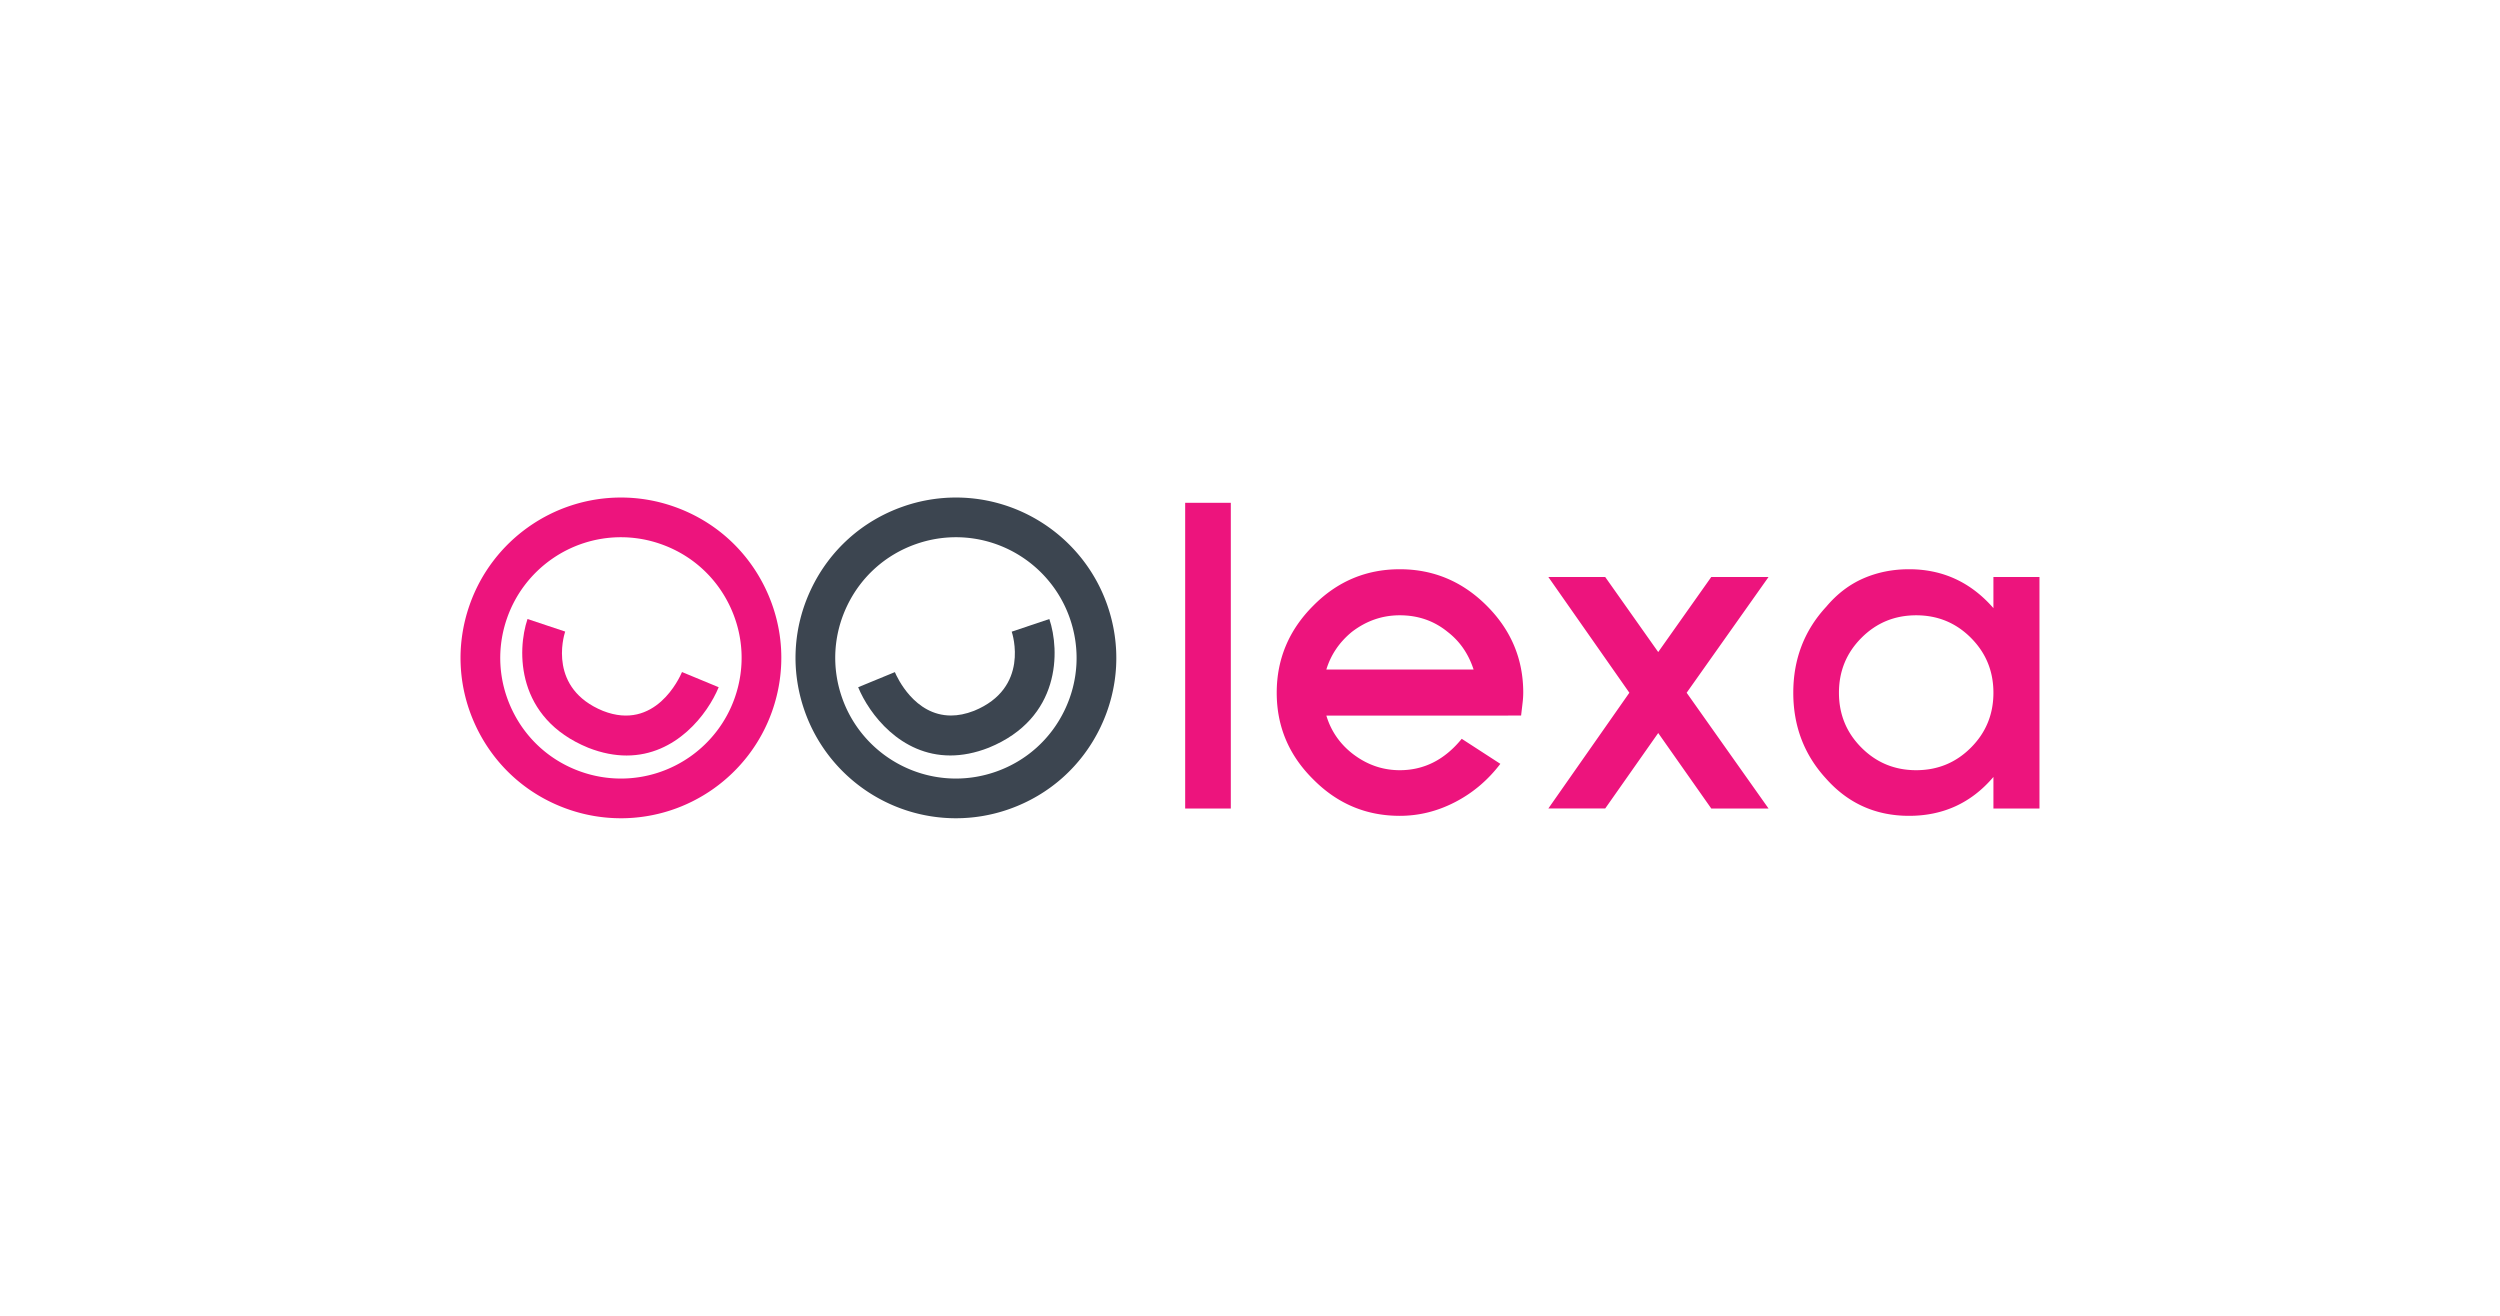
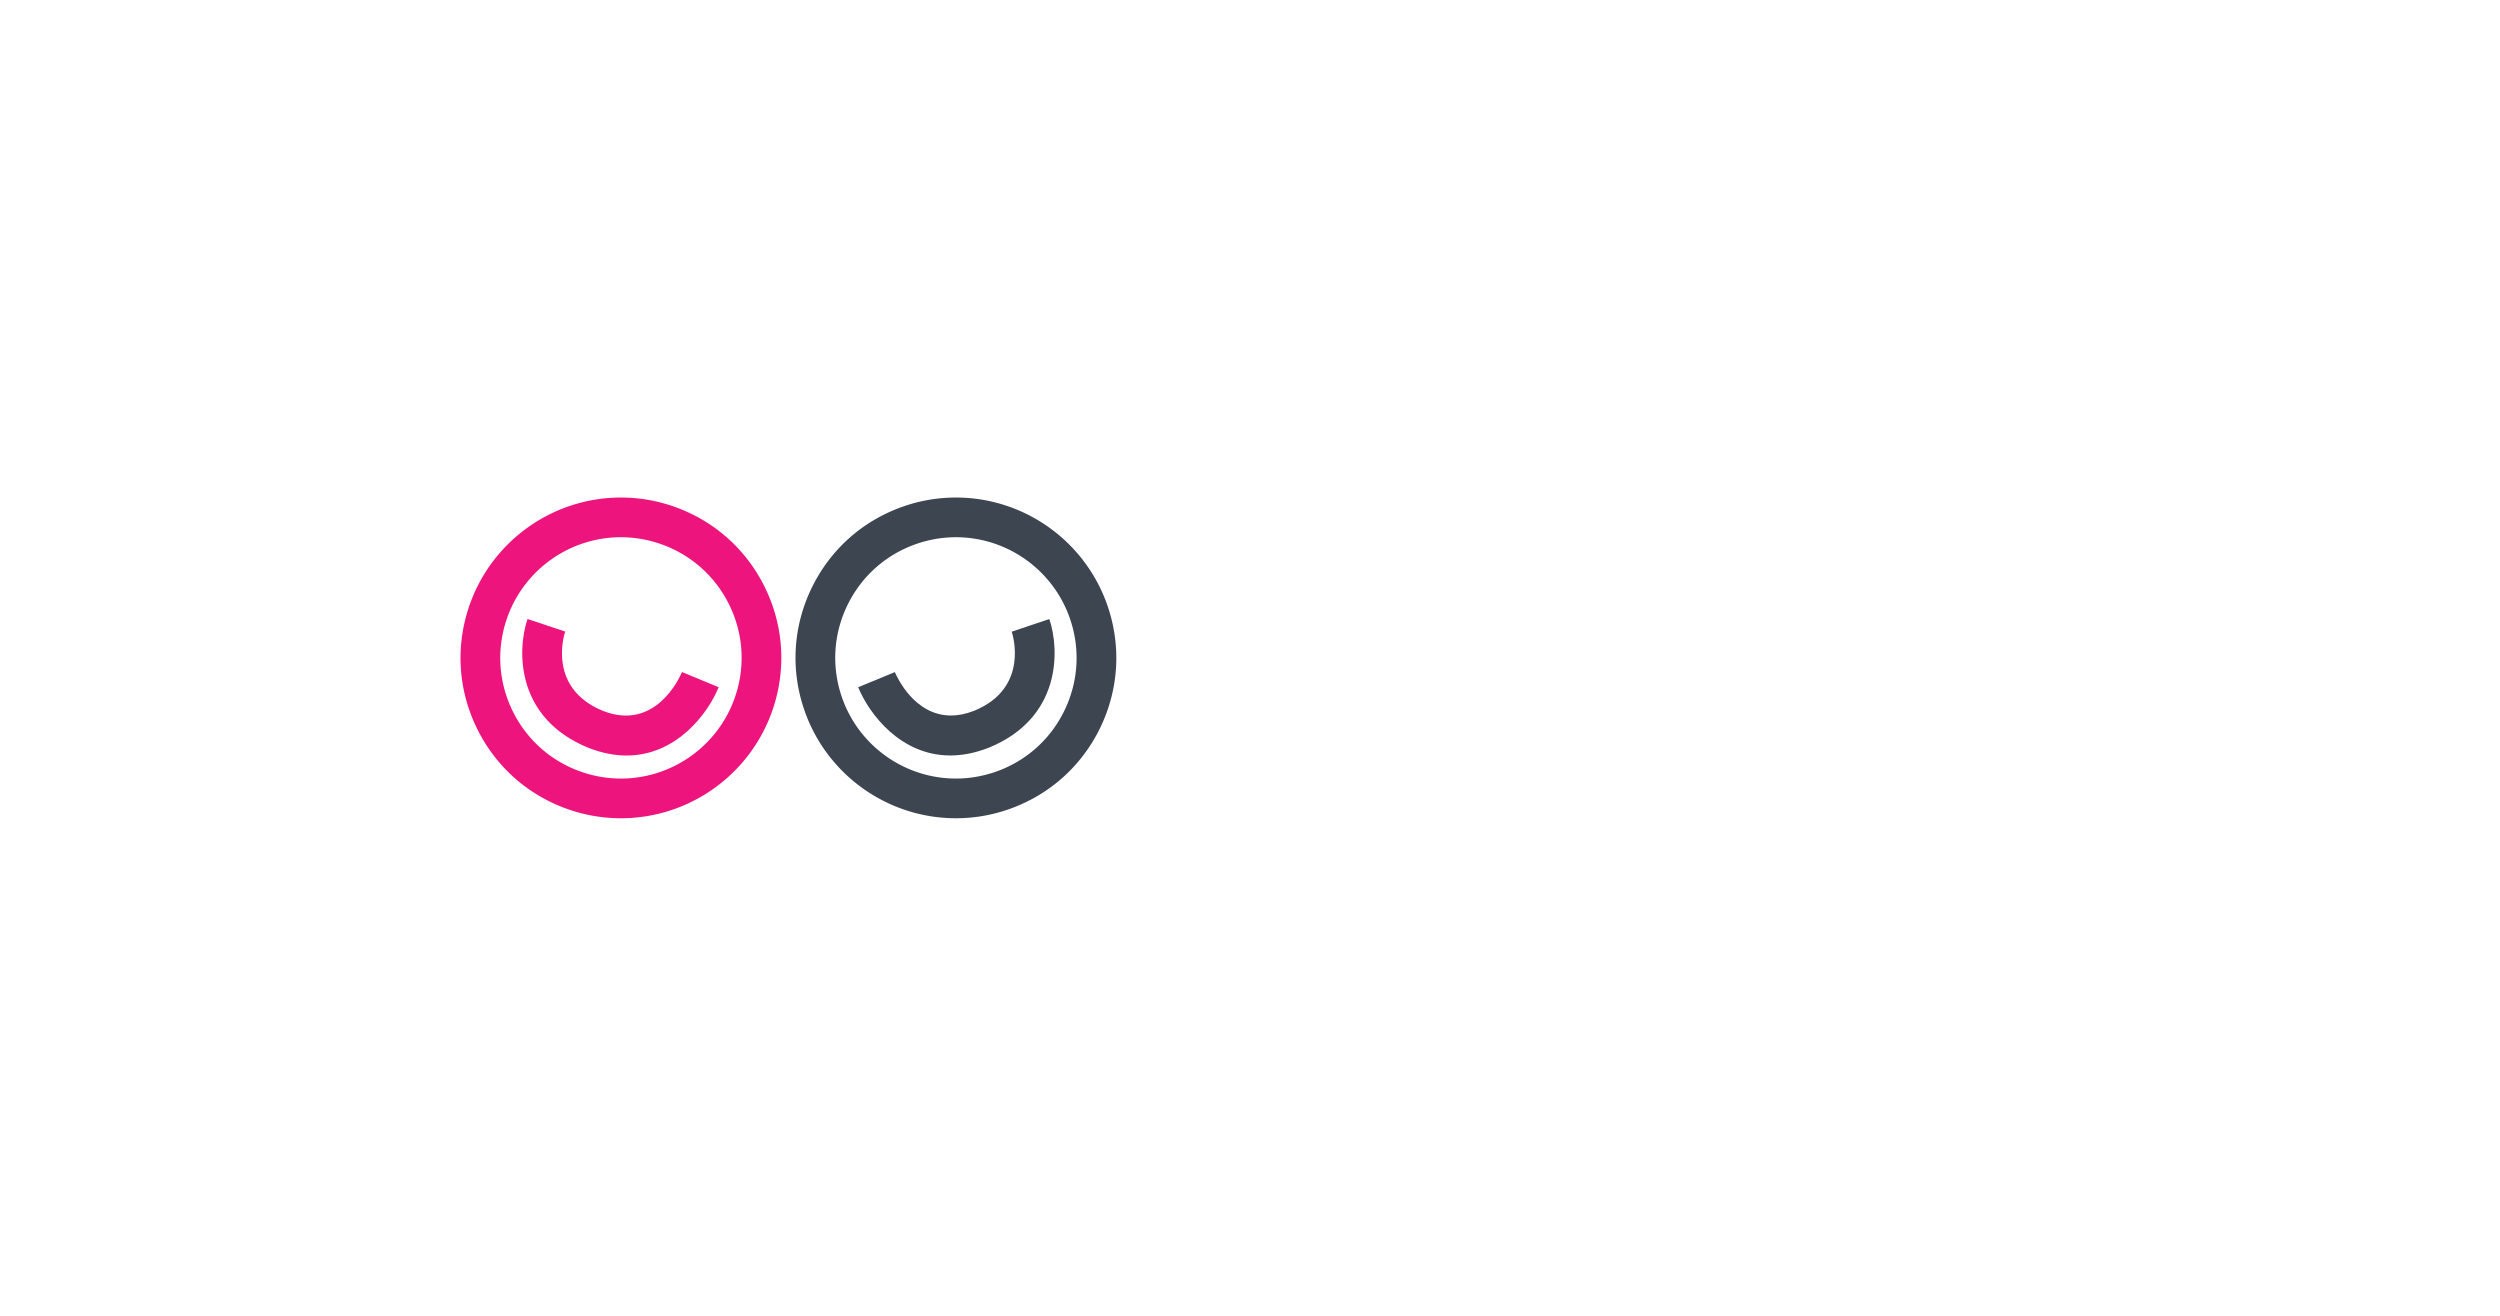
<svg xmlns="http://www.w3.org/2000/svg" width="950" height="500">
  <path d="M0 0h950v500H0Z" style="fill:#fff;fill-opacity:1;stroke:none;stroke-width:94.653;stroke-linecap:round;stroke-linejoin:round" />
  <path fill="#ed147d" d="M235.953 310.937a60.7 60.7 0 0 1-20.265-3.485c-15.344-5.414-27.666-16.479-34.69-31.155-7.022-14.686-7.91-31.219-2.494-46.562 8.587-24.329 31.673-40.674 57.449-40.674a60.6 60.6 0 0 1 20.267 3.489c15.346 5.413 27.666 16.483 34.689 31.158 7.022 14.68 7.908 31.215 2.496 46.556-8.582 24.327-31.672 40.675-57.452 40.675zm0-106.79c-19.39 0-36.764 12.3-43.225 30.61-4.072 11.538-3.406 23.981 1.88 35.028 5.284 11.046 14.554 19.373 26.1 23.445a45.8 45.8 0 0 0 15.246 2.622c19.397 0 36.77-12.299 43.225-30.603 4.073-11.543 3.409-23.986-1.876-35.03-5.284-11.041-14.553-19.365-26.1-23.44a45.6 45.6 0 0 0-15.247-2.631z" style="stroke-width:.788" />
  <path fill="#ed147d" d="M238.108 287.096c-4.474 0-9.334-.888-14.572-2.949-27.511-11.244-27.118-36.912-23.083-48.922l14.31 4.77c-.705 2.194-6.318 21.685 14.386 30.153 19.817 7.78 29.029-12.443 30.013-14.773l13.938 5.771c-4.208 10.216-16.155 25.95-34.99 25.95z" style="stroke-width:.788" />
  <path fill="#3c4550" d="M363.252 310.937h-.002c-25.784 0-48.872-16.349-57.453-40.673-5.414-15.34-4.527-31.875 2.496-46.555 7.023-14.676 19.342-25.744 34.689-31.158a60.7 60.7 0 0 1 20.267-3.49c25.776 0 48.862 16.35 57.45 40.67 5.416 15.349 4.529 31.88-2.496 46.564-7.022 14.677-19.344 25.742-34.689 31.155a60.7 60.7 0 0 1-20.26 3.486zm-.005-106.79c-5.18 0-10.31.886-15.249 2.628-11.546 4.077-20.813 12.399-26.099 23.443-5.282 11.042-5.95 23.485-1.876 35.03 6.455 18.303 23.827 30.603 43.224 30.603h.002c5.175 0 10.304-.886 15.242-2.623 11.547-4.073 20.816-12.398 26.1-23.445 5.288-11.046 5.951-23.486 1.877-35.032-6.461-18.304-23.833-30.603-43.225-30.603z" style="stroke-width:.788" />
  <path fill="#3c4550" d="M361.11 287.078c-18.87 0-30.805-15.72-35.006-25.93l13.947-5.745c.817 1.935 7.439 16.493 21.324 16.493 2.656 0 5.576-.533 8.778-1.79 21.216-8.671 14.593-29.196 14.298-30.071l14.296-4.807c4.037 12.01 4.431 37.675-22.985 48.884-5.27 2.074-10.159 2.968-14.656 2.968z" style="stroke-width:.788" />
-   <path fill="#ed147d" d="M450.366 307.229V191.065h17.343V307.23h-17.345zm128.217-40.149c-.166 1.398-.349 3.013-.567 4.836H504.01c1.721 5.73 4.953 10.49 9.676 14.27 5.48 4.324 11.558 6.49 18.223 6.49 9.243 0 17.084-3.983 23.543-11.932l14.676 9.514c-4.737 6.216-10.458 11.057-17.182 14.534-6.715 3.487-13.73 5.226-21.035 5.226-12.795 0-23.757-4.63-32.894-13.871-9.24-9.139-13.866-20.102-13.866-32.903 0-12.788 4.626-23.814 13.866-33.06q13.705-13.87 32.894-13.871c12.79 0 23.807 4.626 33.047 13.864q13.872 13.858 13.873 33.042a34 34 0 0 1-.248 3.86zm-74.572-12.663h55.954c-1.94-5.957-5.216-10.709-9.84-14.277q-7.744-6.33-18.217-6.33c-6.664 0-12.742 2.11-18.223 6.33-4.721 3.89-7.953 8.65-9.673 14.275zm146.271 52.812-20.16-28.682-20.148 28.682h-21.606l30.791-43.987-30.79-43.987h21.607l20.148 28.522 20.16-28.521h21.766l-31.12 43.988 31.12 43.987h-21.767zm107.22 0V295.24c-8.377 9.854-19.066 14.776-32.06 14.776-12.68 0-23.198-4.733-31.584-14.193-8.272-9.034-12.41-19.89-12.41-32.58 0-12.788 4.198-23.707 12.571-32.736q6.123-7.257 14.095-10.727 7.981-3.467 17.323-3.469c12.782 0 23.469 4.93 32.06 14.776v-11.832H775v87.976h-17.5zm-8.545-64.844c-5.699-5.714-12.63-8.573-20.801-8.573-8.176 0-15.107 2.859-20.804 8.573-5.702 5.714-8.548 12.662-8.548 20.857 0 8.196 2.844 15.152 8.546 20.856 5.697 5.717 12.628 8.576 20.804 8.576q12.254 0 20.8-8.576c5.7-5.702 8.547-12.66 8.547-20.856q.002-12.29-8.547-20.857z" style="stroke-width:.788" />
</svg>